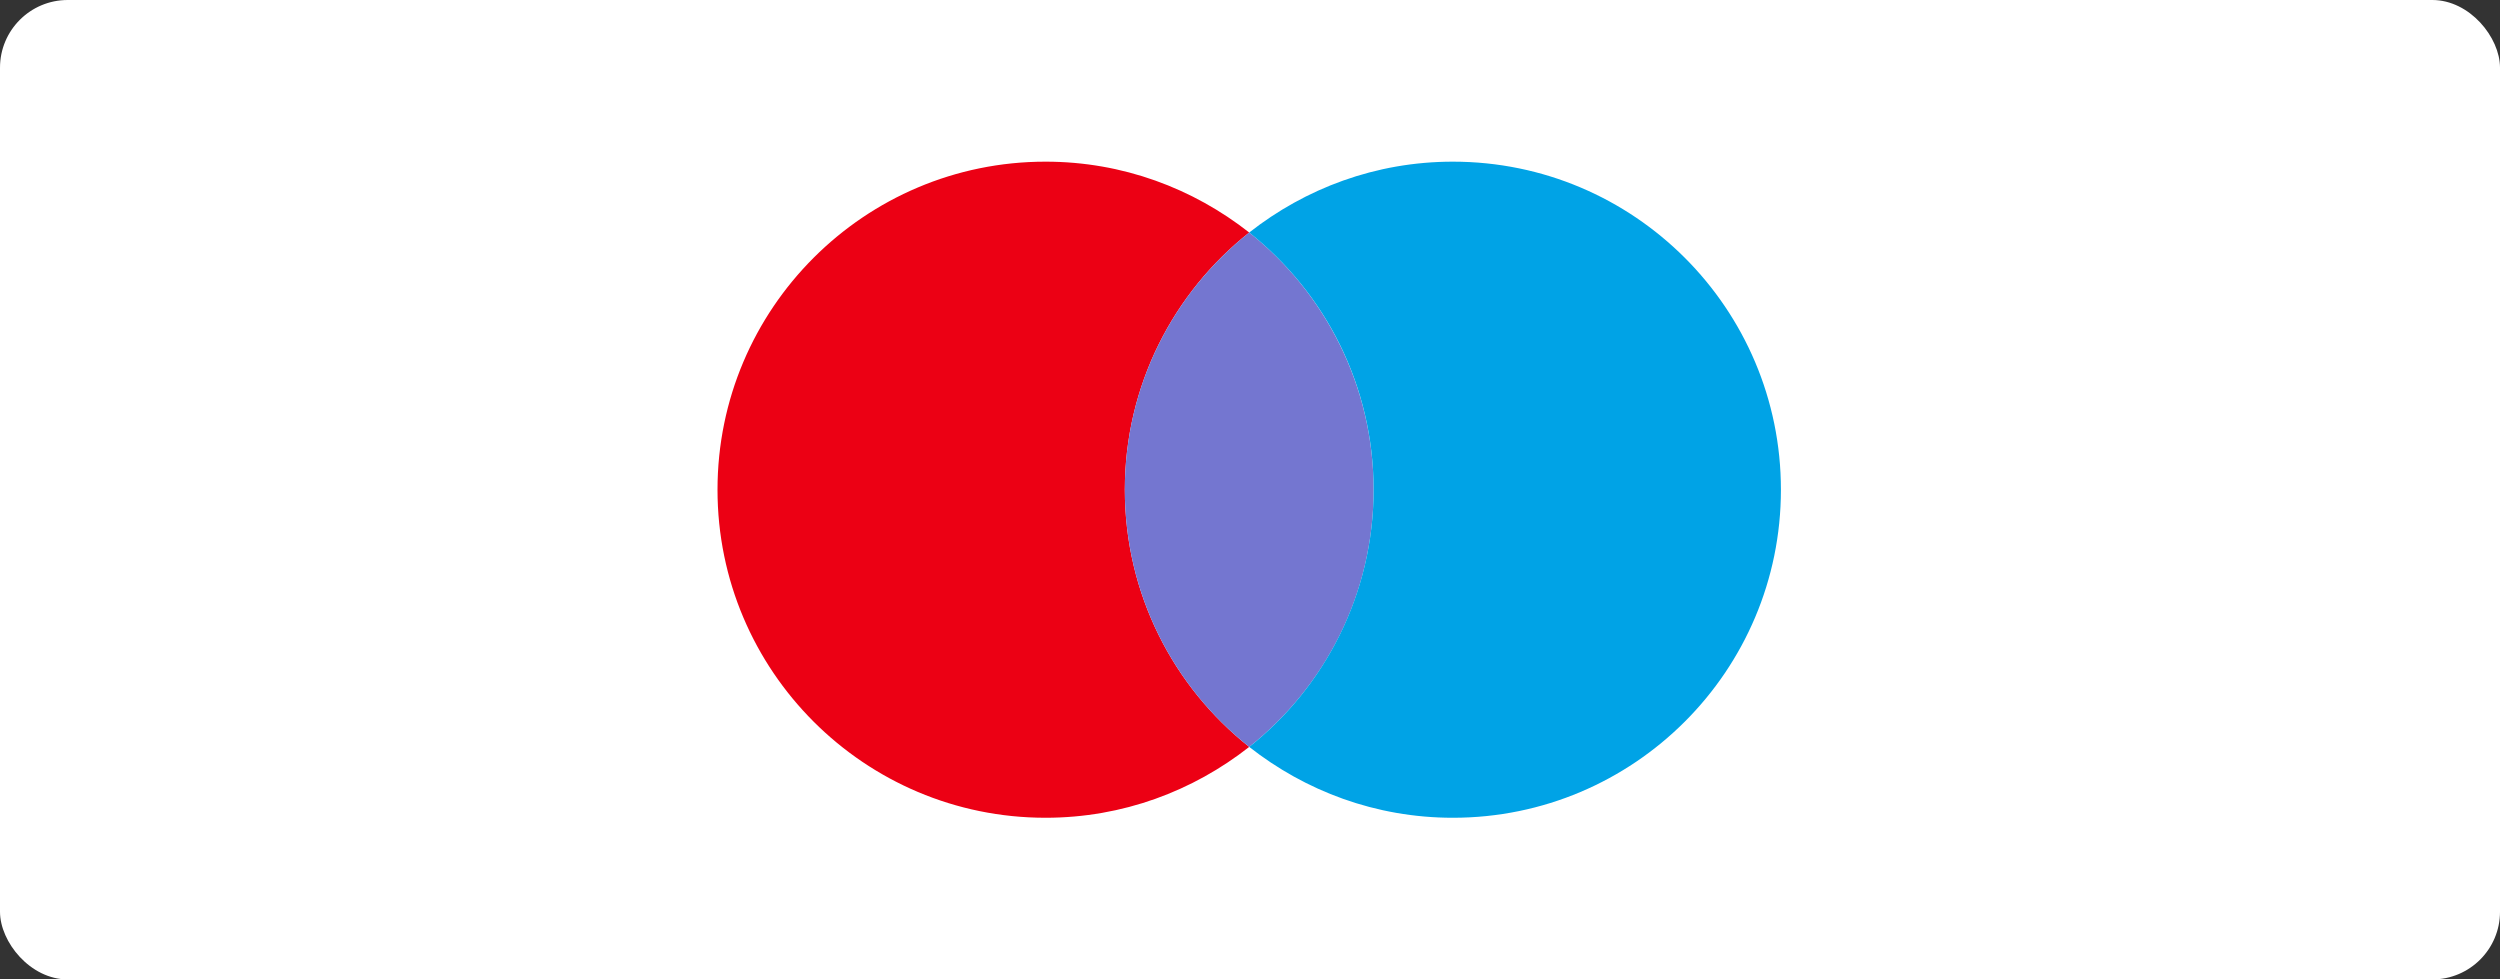
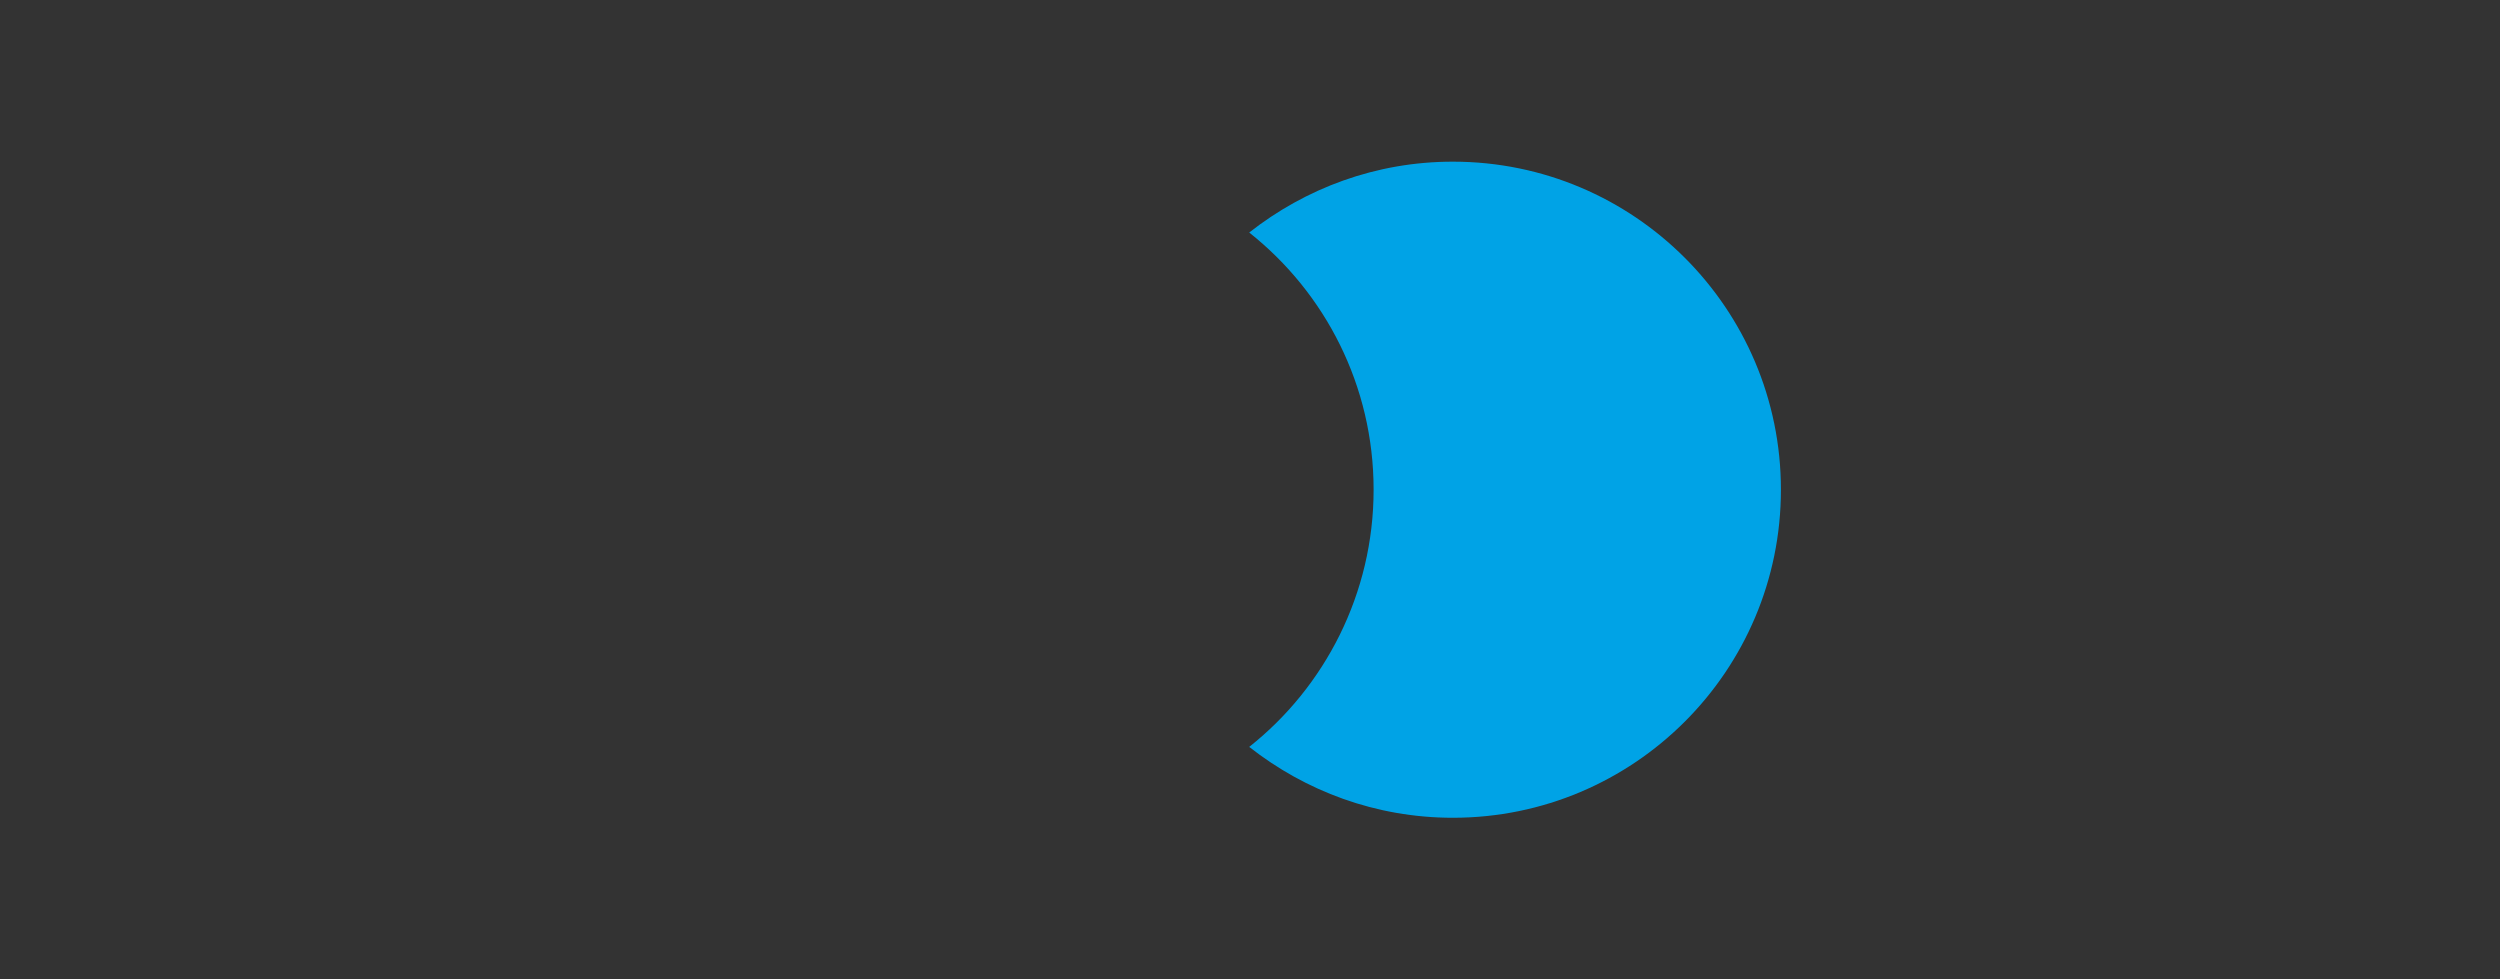
<svg xmlns="http://www.w3.org/2000/svg" id="Layer_2" viewBox="0 0 47.63 18.66">
  <rect x="0" y="0" width="47.63" height="18.66" fill="#333333" stroke="none" />
  <defs>
    <style>.cls-1{fill:#fff;}.cls-2{fill:#ec0014;}.cls-3{fill:#00a3e6;}.cls-4{fill:#7476d0;}</style>
  </defs>
  <g id="Layer_1-2">
    <g>
-       <rect class="cls-1" width="47.63" height="18.66" rx="1.29" ry="1.29" />
-       <path class="cls-2" d="M21.43,9.33c0-1.99,.93-3.76,2.37-4.9-1.07-.84-2.41-1.35-3.88-1.35-3.45,0-6.25,2.8-6.25,6.25s2.8,6.25,6.25,6.25c1.47,0,2.81-.51,3.88-1.35-1.45-1.15-2.37-2.92-2.37-4.9Z" />
-       <path class="cls-4" d="M21.43,9.33c0,1.99,.93,3.76,2.37,4.9,1.45-1.15,2.37-2.92,2.37-4.9s-.93-3.76-2.37-4.9c-1.45,1.15-2.37,2.92-2.37,4.9Z" />
      <path class="cls-3" d="M27.68,3.08c-1.47,0-2.81,.51-3.88,1.35,1.45,1.15,2.37,2.92,2.37,4.9s-.93,3.76-2.37,4.9c1.07,.84,2.41,1.35,3.88,1.35,3.45,0,6.25-2.8,6.25-6.25s-2.8-6.25-6.25-6.25Z" />
    </g>
  </g>
</svg>